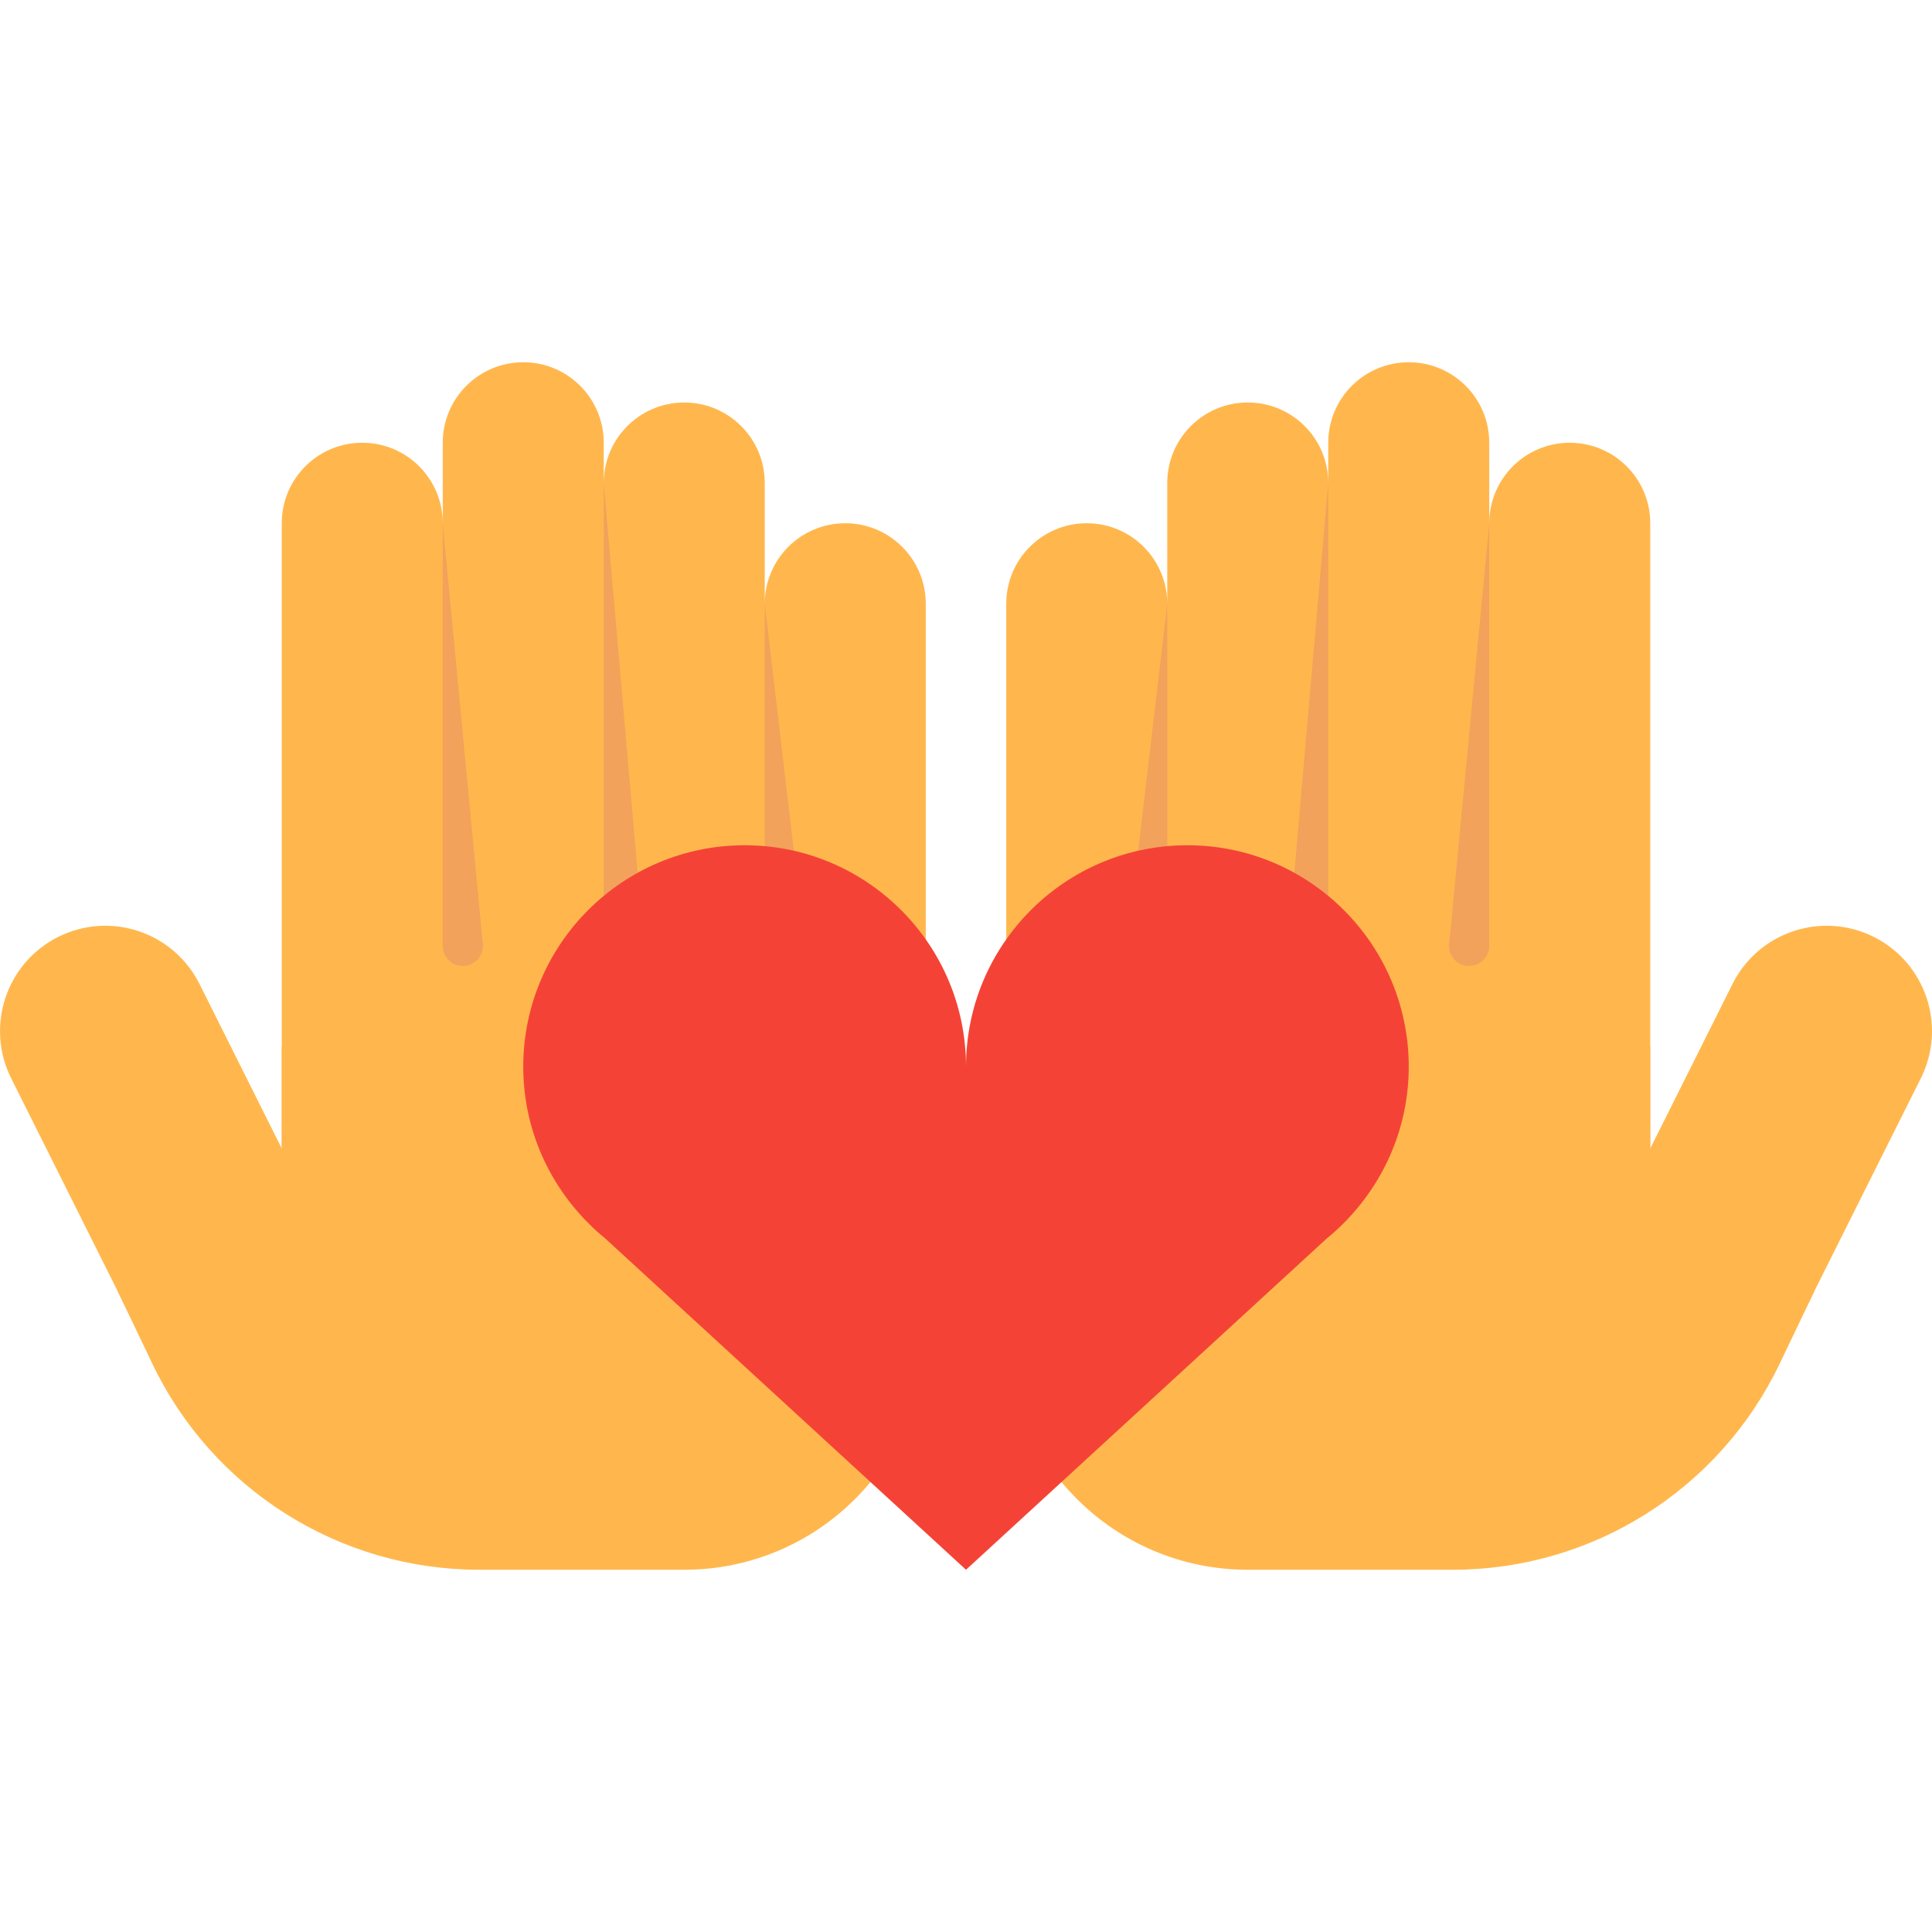
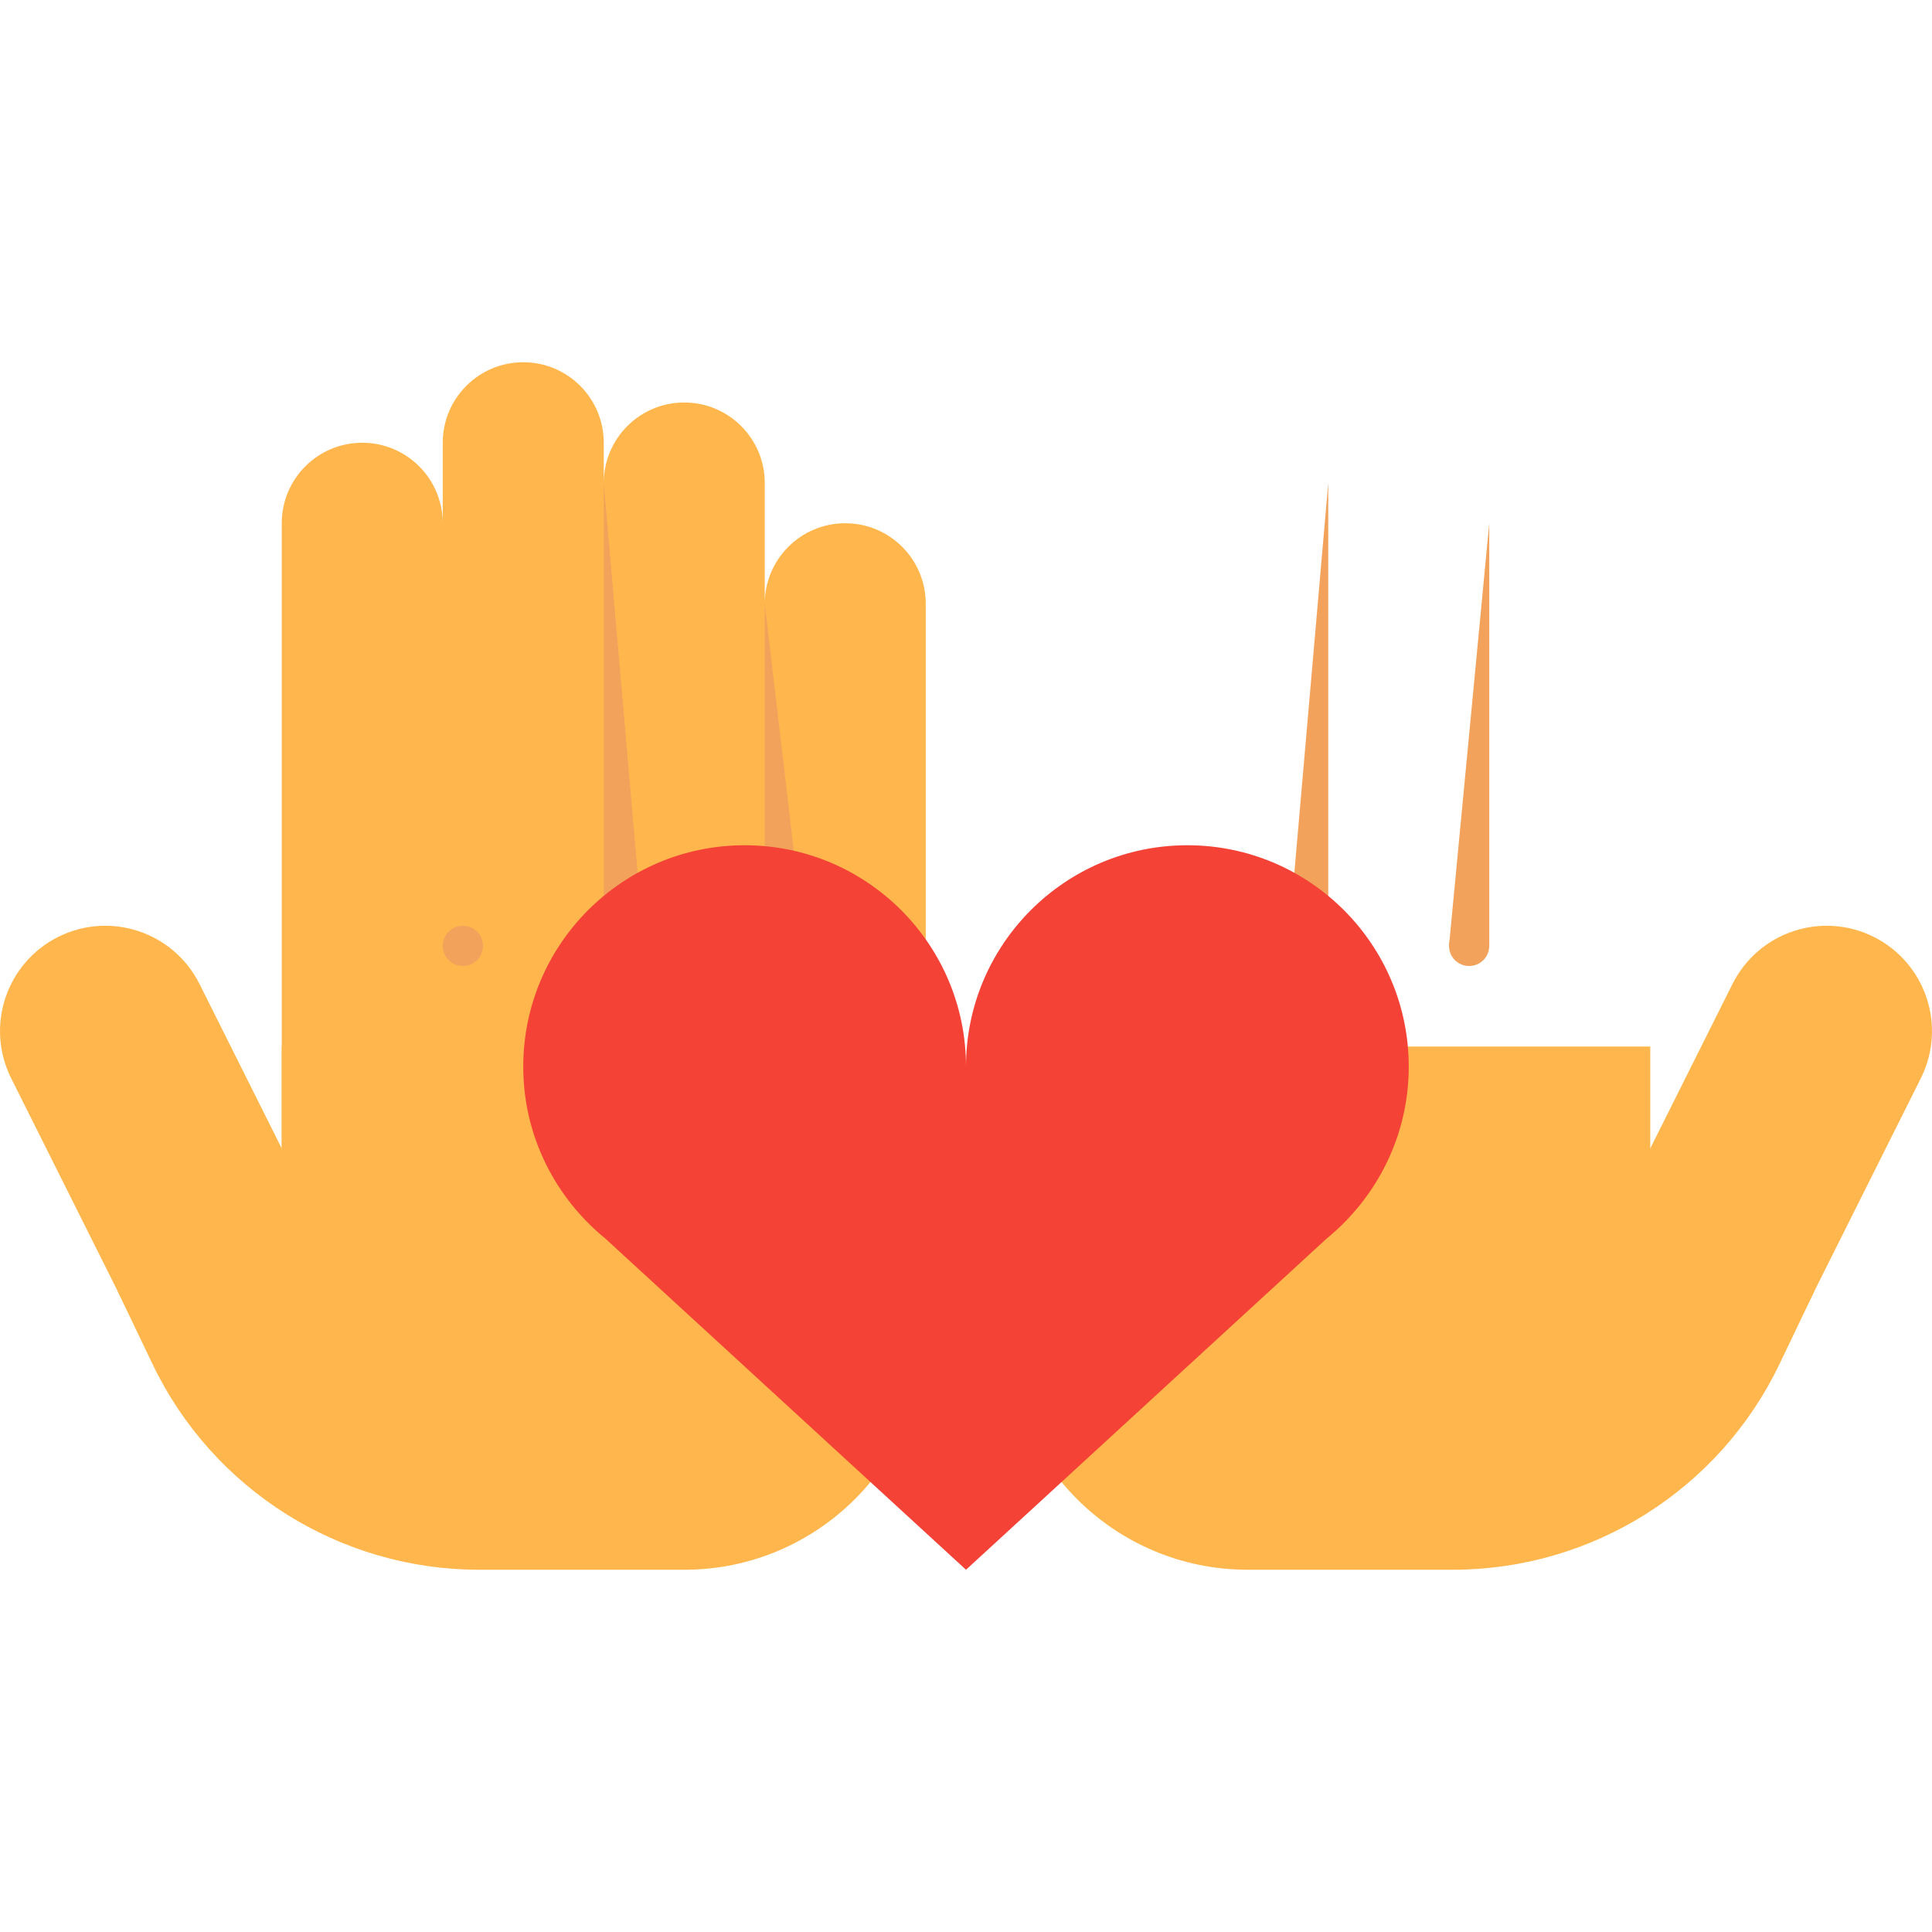
<svg xmlns="http://www.w3.org/2000/svg" width="42" height="42" viewBox="0 0 42 42" fill="none">
  <path d="M20.125 28H16.625V13.125C16.625 12.158 17.408 11.375 18.375 11.375C19.342 11.375 20.125 12.158 20.125 13.125V28ZM16.625 25.375H13.125V10.5C13.125 9.533 13.908 8.75 14.875 8.75C15.842 8.75 16.625 9.533 16.625 10.5V25.375ZM13.125 24.5H9.625V9.625C9.625 8.658 10.408 7.875 11.375 7.875C12.342 7.875 13.125 8.658 13.125 9.625V24.5ZM9.625 28H6.125V11.375C6.125 10.408 6.908 9.625 7.875 9.625C8.842 9.625 9.625 10.408 9.625 11.375V28Z" fill="#FFB74D" />
  <path d="M8.915 30.547L4.337 21.391C3.771 20.26 2.398 19.802 1.266 20.367C0.136 20.933 -0.323 22.307 0.242 23.439L3.356 29.664C3.355 29.664 9.481 31.678 8.915 30.547Z" fill="#FFB74D" />
-   <path d="M9.625 20.562V11.375L10.5 20.562H9.625Z" fill="#F2A25A" />
  <path d="M10.062 20.125C9.946 20.125 9.835 20.171 9.753 20.253C9.671 20.335 9.625 20.447 9.625 20.562C9.625 20.678 9.671 20.79 9.753 20.872C9.835 20.954 9.946 21 10.062 21C10.178 21 10.29 20.954 10.372 20.872C10.454 20.79 10.5 20.678 10.5 20.562C10.5 20.447 10.454 20.335 10.372 20.253C10.29 20.171 10.178 20.125 10.062 20.125ZM13.125 20.562V10.5L14 20.562H13.125Z" fill="#F2A25A" />
  <path d="M13.562 20.125C13.447 20.125 13.335 20.171 13.253 20.253C13.171 20.335 13.125 20.447 13.125 20.562C13.125 20.678 13.171 20.79 13.253 20.872C13.335 20.954 13.447 21 13.562 21C13.678 21 13.79 20.954 13.872 20.872C13.954 20.79 14 20.678 14 20.562C14 20.447 13.954 20.335 13.872 20.253C13.79 20.171 13.678 20.125 13.562 20.125Z" fill="#F2A25A" />
  <path d="M16.625 20.562V13.125L17.5 20.562H16.625Z" fill="#F2A25A" />
  <path d="M17.062 20.125C16.947 20.125 16.835 20.171 16.753 20.253C16.671 20.335 16.625 20.447 16.625 20.562C16.625 20.678 16.671 20.79 16.753 20.872C16.835 20.954 16.947 21 17.062 21C17.178 21 17.29 20.954 17.372 20.872C17.454 20.79 17.5 20.678 17.5 20.562C17.5 20.447 17.454 20.335 17.372 20.253C17.29 20.171 17.178 20.125 17.062 20.125Z" fill="#F2A25A" />
  <path d="M6.125 22.75V27.125L2.552 28.057L3.312 29.647C4.62 32.383 7.383 34.125 10.417 34.125H11.885H14.875C17.775 34.125 20.125 31.775 20.125 28.875V24.969V24.054V22.75H6.125Z" fill="#FFB74D" />
-   <path d="M21.875 28H25.375V13.125C25.375 12.158 24.592 11.375 23.625 11.375C22.658 11.375 21.875 12.158 21.875 13.125V28ZM25.375 25.375H28.875V10.5C28.875 9.533 28.092 8.75 27.125 8.75C26.158 8.75 25.375 9.533 25.375 10.5V25.375ZM28.875 24.5H32.375V9.625C32.375 8.658 31.592 7.875 30.625 7.875C29.658 7.875 28.875 8.658 28.875 9.625V24.5ZM32.375 28H35.875V11.375C35.875 10.408 35.092 9.625 34.125 9.625C33.158 9.625 32.375 10.408 32.375 11.375V28Z" fill="#FFB74D" />
  <path d="M33.085 30.547L37.663 21.391C38.229 20.26 39.602 19.802 40.734 20.367C41.864 20.933 42.323 22.307 41.758 23.439L38.644 29.664C38.645 29.664 32.519 31.678 33.085 30.547Z" fill="#FFB74D" />
  <path d="M32.375 20.562V11.375L31.5 20.562H32.375Z" fill="#F2A25A" />
  <path d="M31.938 20.125C31.822 20.125 31.71 20.171 31.628 20.253C31.546 20.335 31.5 20.447 31.5 20.562C31.5 20.678 31.546 20.79 31.628 20.872C31.71 20.954 31.822 21 31.938 21C32.053 21 32.165 20.954 32.247 20.872C32.329 20.79 32.375 20.678 32.375 20.562C32.375 20.447 32.329 20.335 32.247 20.253C32.165 20.171 32.053 20.125 31.938 20.125ZM28.875 20.562V10.5L28 20.562H28.875Z" fill="#F2A25A" />
-   <path d="M28.438 20.125C28.322 20.125 28.21 20.171 28.128 20.253C28.046 20.335 28 20.447 28 20.562C28 20.678 28.046 20.79 28.128 20.872C28.21 20.954 28.322 21 28.438 21C28.553 21 28.665 20.954 28.747 20.872C28.829 20.79 28.875 20.678 28.875 20.562C28.875 20.447 28.829 20.335 28.747 20.253C28.665 20.171 28.553 20.125 28.438 20.125Z" fill="#F2A25A" />
-   <path d="M25.375 20.562V13.125L24.5 20.562H25.375Z" fill="#F2A25A" />
  <path d="M24.938 20.125C24.822 20.125 24.71 20.171 24.628 20.253C24.546 20.335 24.5 20.447 24.5 20.562C24.5 20.678 24.546 20.79 24.628 20.872C24.71 20.954 24.822 21 24.938 21C25.053 21 25.165 20.954 25.247 20.872C25.329 20.79 25.375 20.678 25.375 20.562C25.375 20.447 25.329 20.335 25.247 20.253C25.165 20.171 25.053 20.125 24.938 20.125Z" fill="#F2A25A" />
  <path d="M35.875 22.75V27.125L39.449 28.057L38.688 29.647C37.38 32.383 34.617 34.125 31.583 34.125H30.115H27.125C24.225 34.125 21.875 31.775 21.875 28.875V24.969V24.054V22.75H35.875Z" fill="#FFB74D" />
-   <path d="M29.279 26.52C30.11 25.654 30.625 24.482 30.625 23.188C30.625 20.531 28.469 18.375 25.812 18.375C23.156 18.375 21 20.531 21 23.188C21 23.338 21 23.338 21 23.188C21 20.531 18.844 18.375 16.188 18.375C13.531 18.375 11.375 20.531 11.375 23.188C11.375 24.482 11.889 25.654 12.721 26.52L12.718 26.52L12.741 26.541C12.872 26.676 13.009 26.804 13.156 26.922L21 34.125L28.844 26.922C28.991 26.803 29.128 26.676 29.259 26.541L29.282 26.52L29.279 26.52Z" fill="#F44336" />
+   <path d="M29.279 26.52C30.11 25.654 30.625 24.482 30.625 23.188C30.625 20.531 28.469 18.375 25.812 18.375C23.156 18.375 21 20.531 21 23.188C21 20.531 18.844 18.375 16.188 18.375C13.531 18.375 11.375 20.531 11.375 23.188C11.375 24.482 11.889 25.654 12.721 26.52L12.718 26.52L12.741 26.541C12.872 26.676 13.009 26.804 13.156 26.922L21 34.125L28.844 26.922C28.991 26.803 29.128 26.676 29.259 26.541L29.282 26.52L29.279 26.52Z" fill="#F44336" />
</svg>